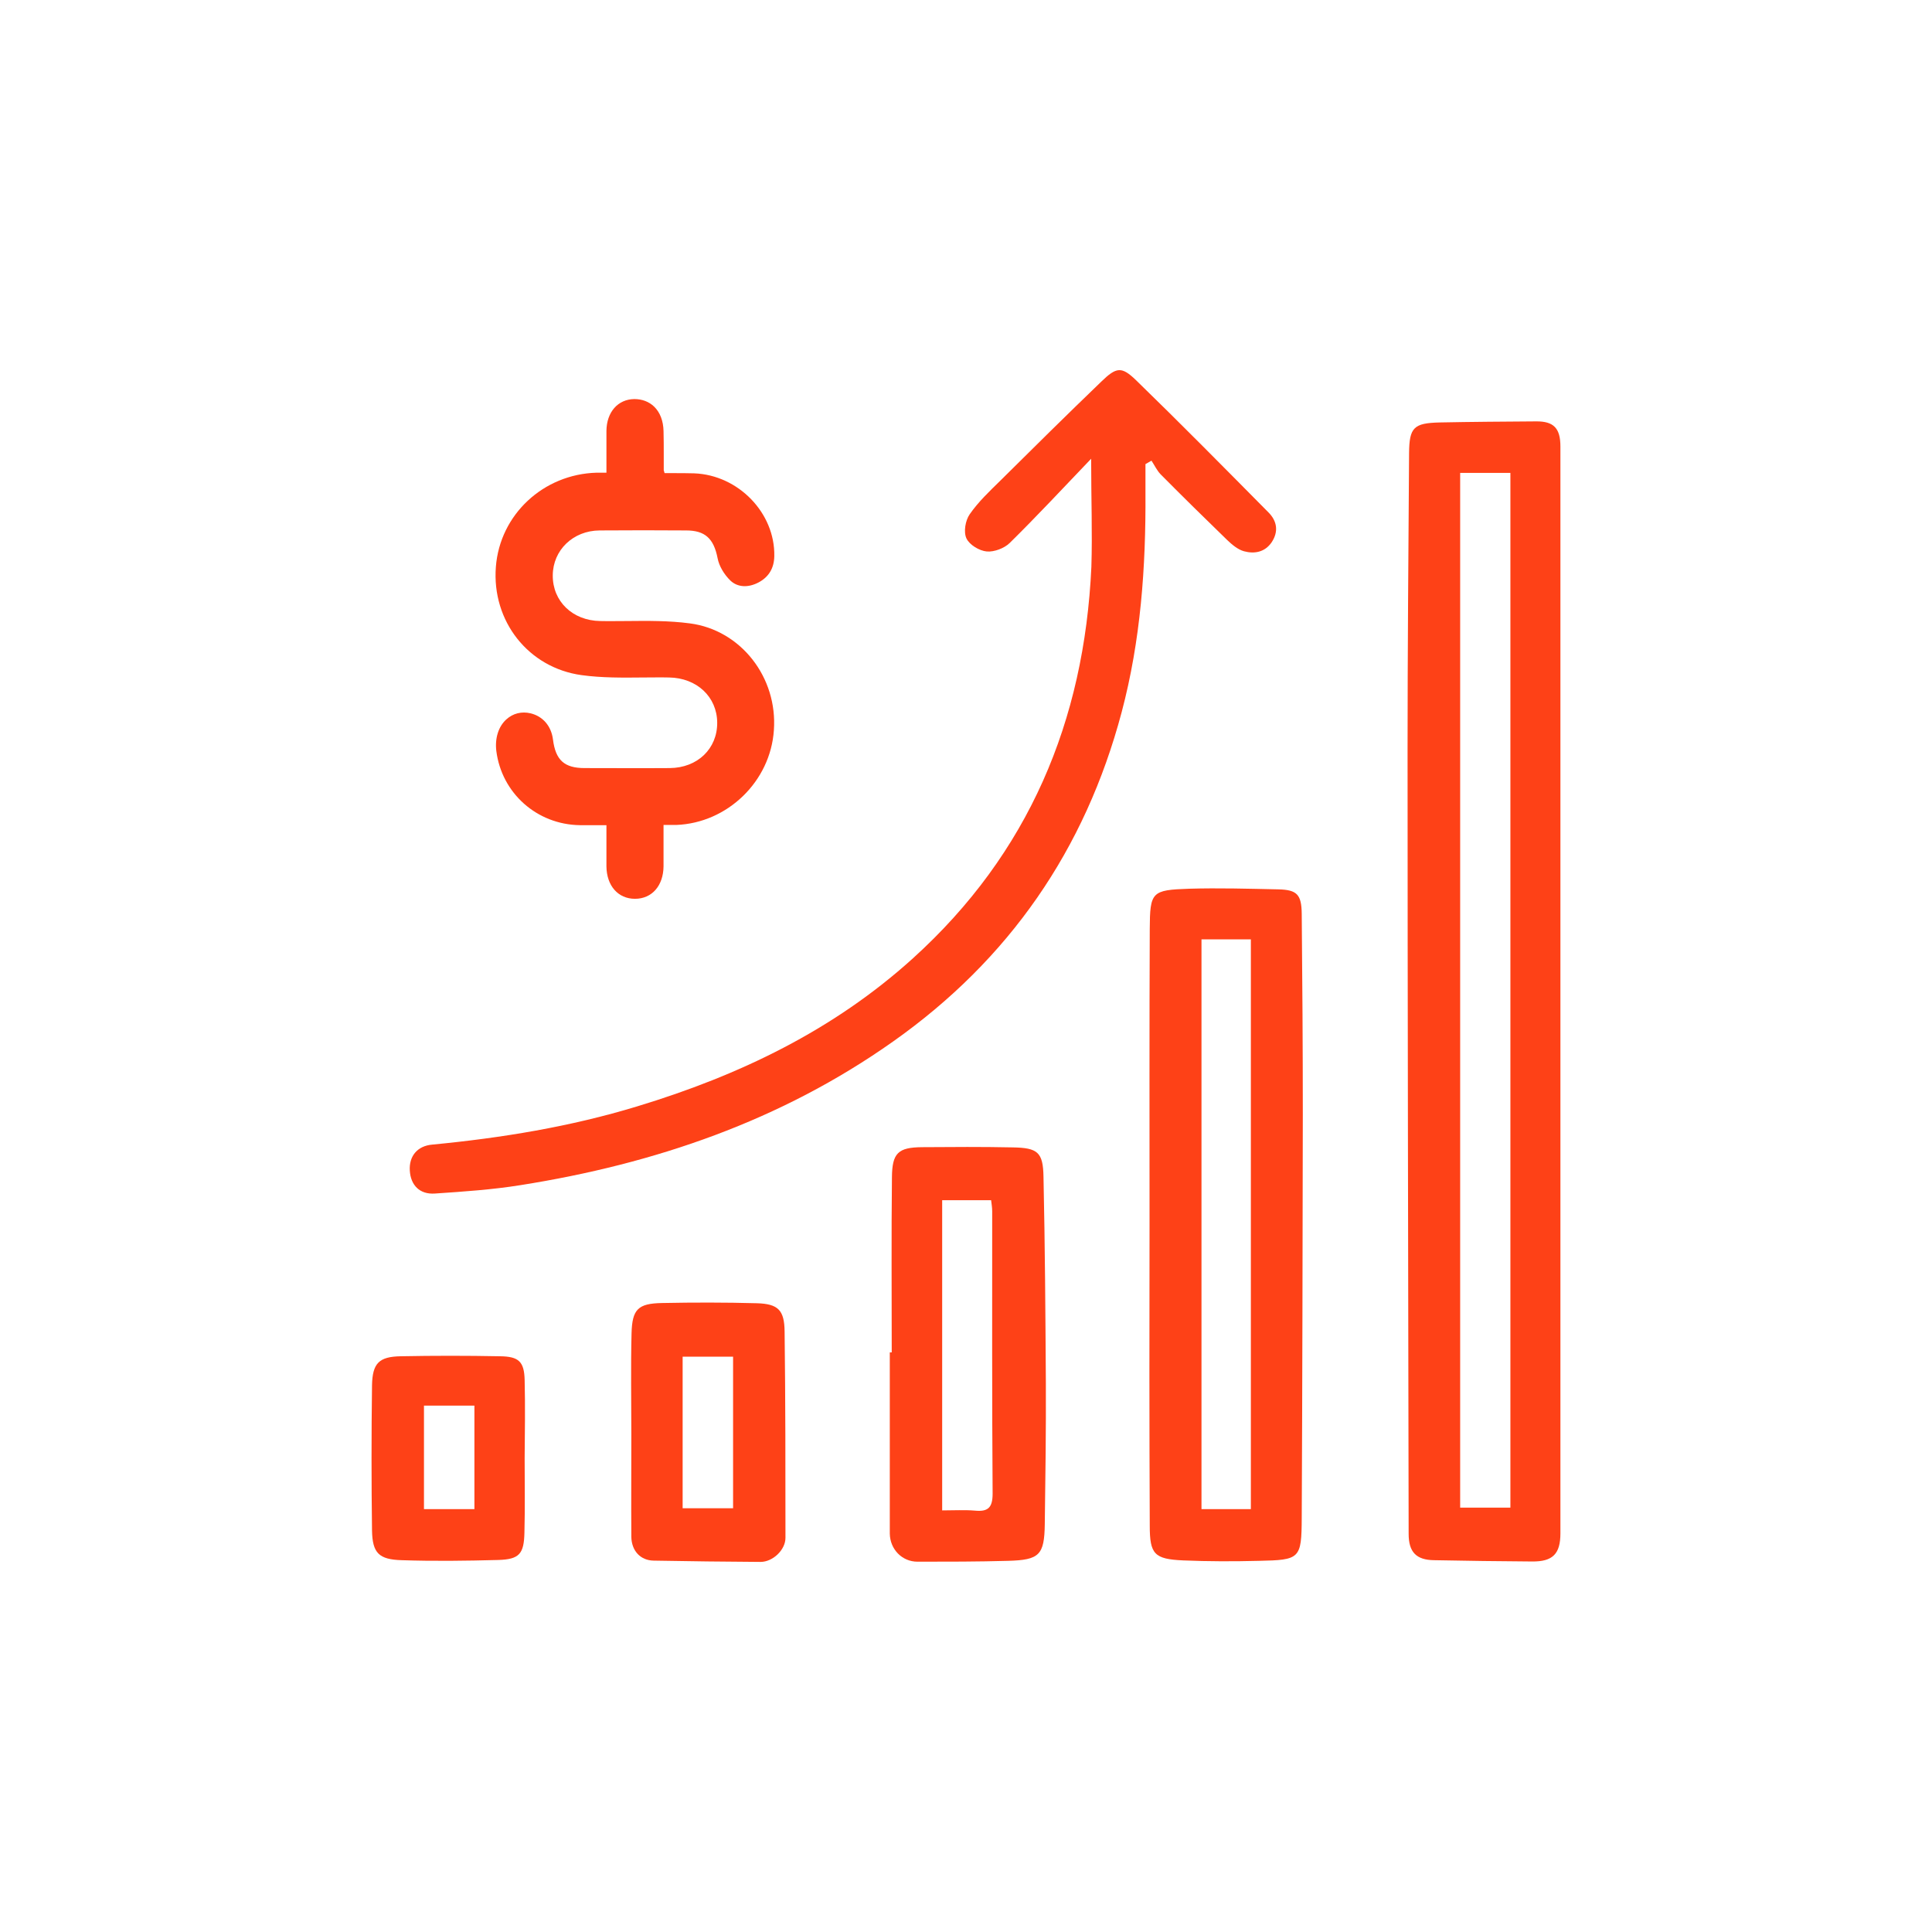
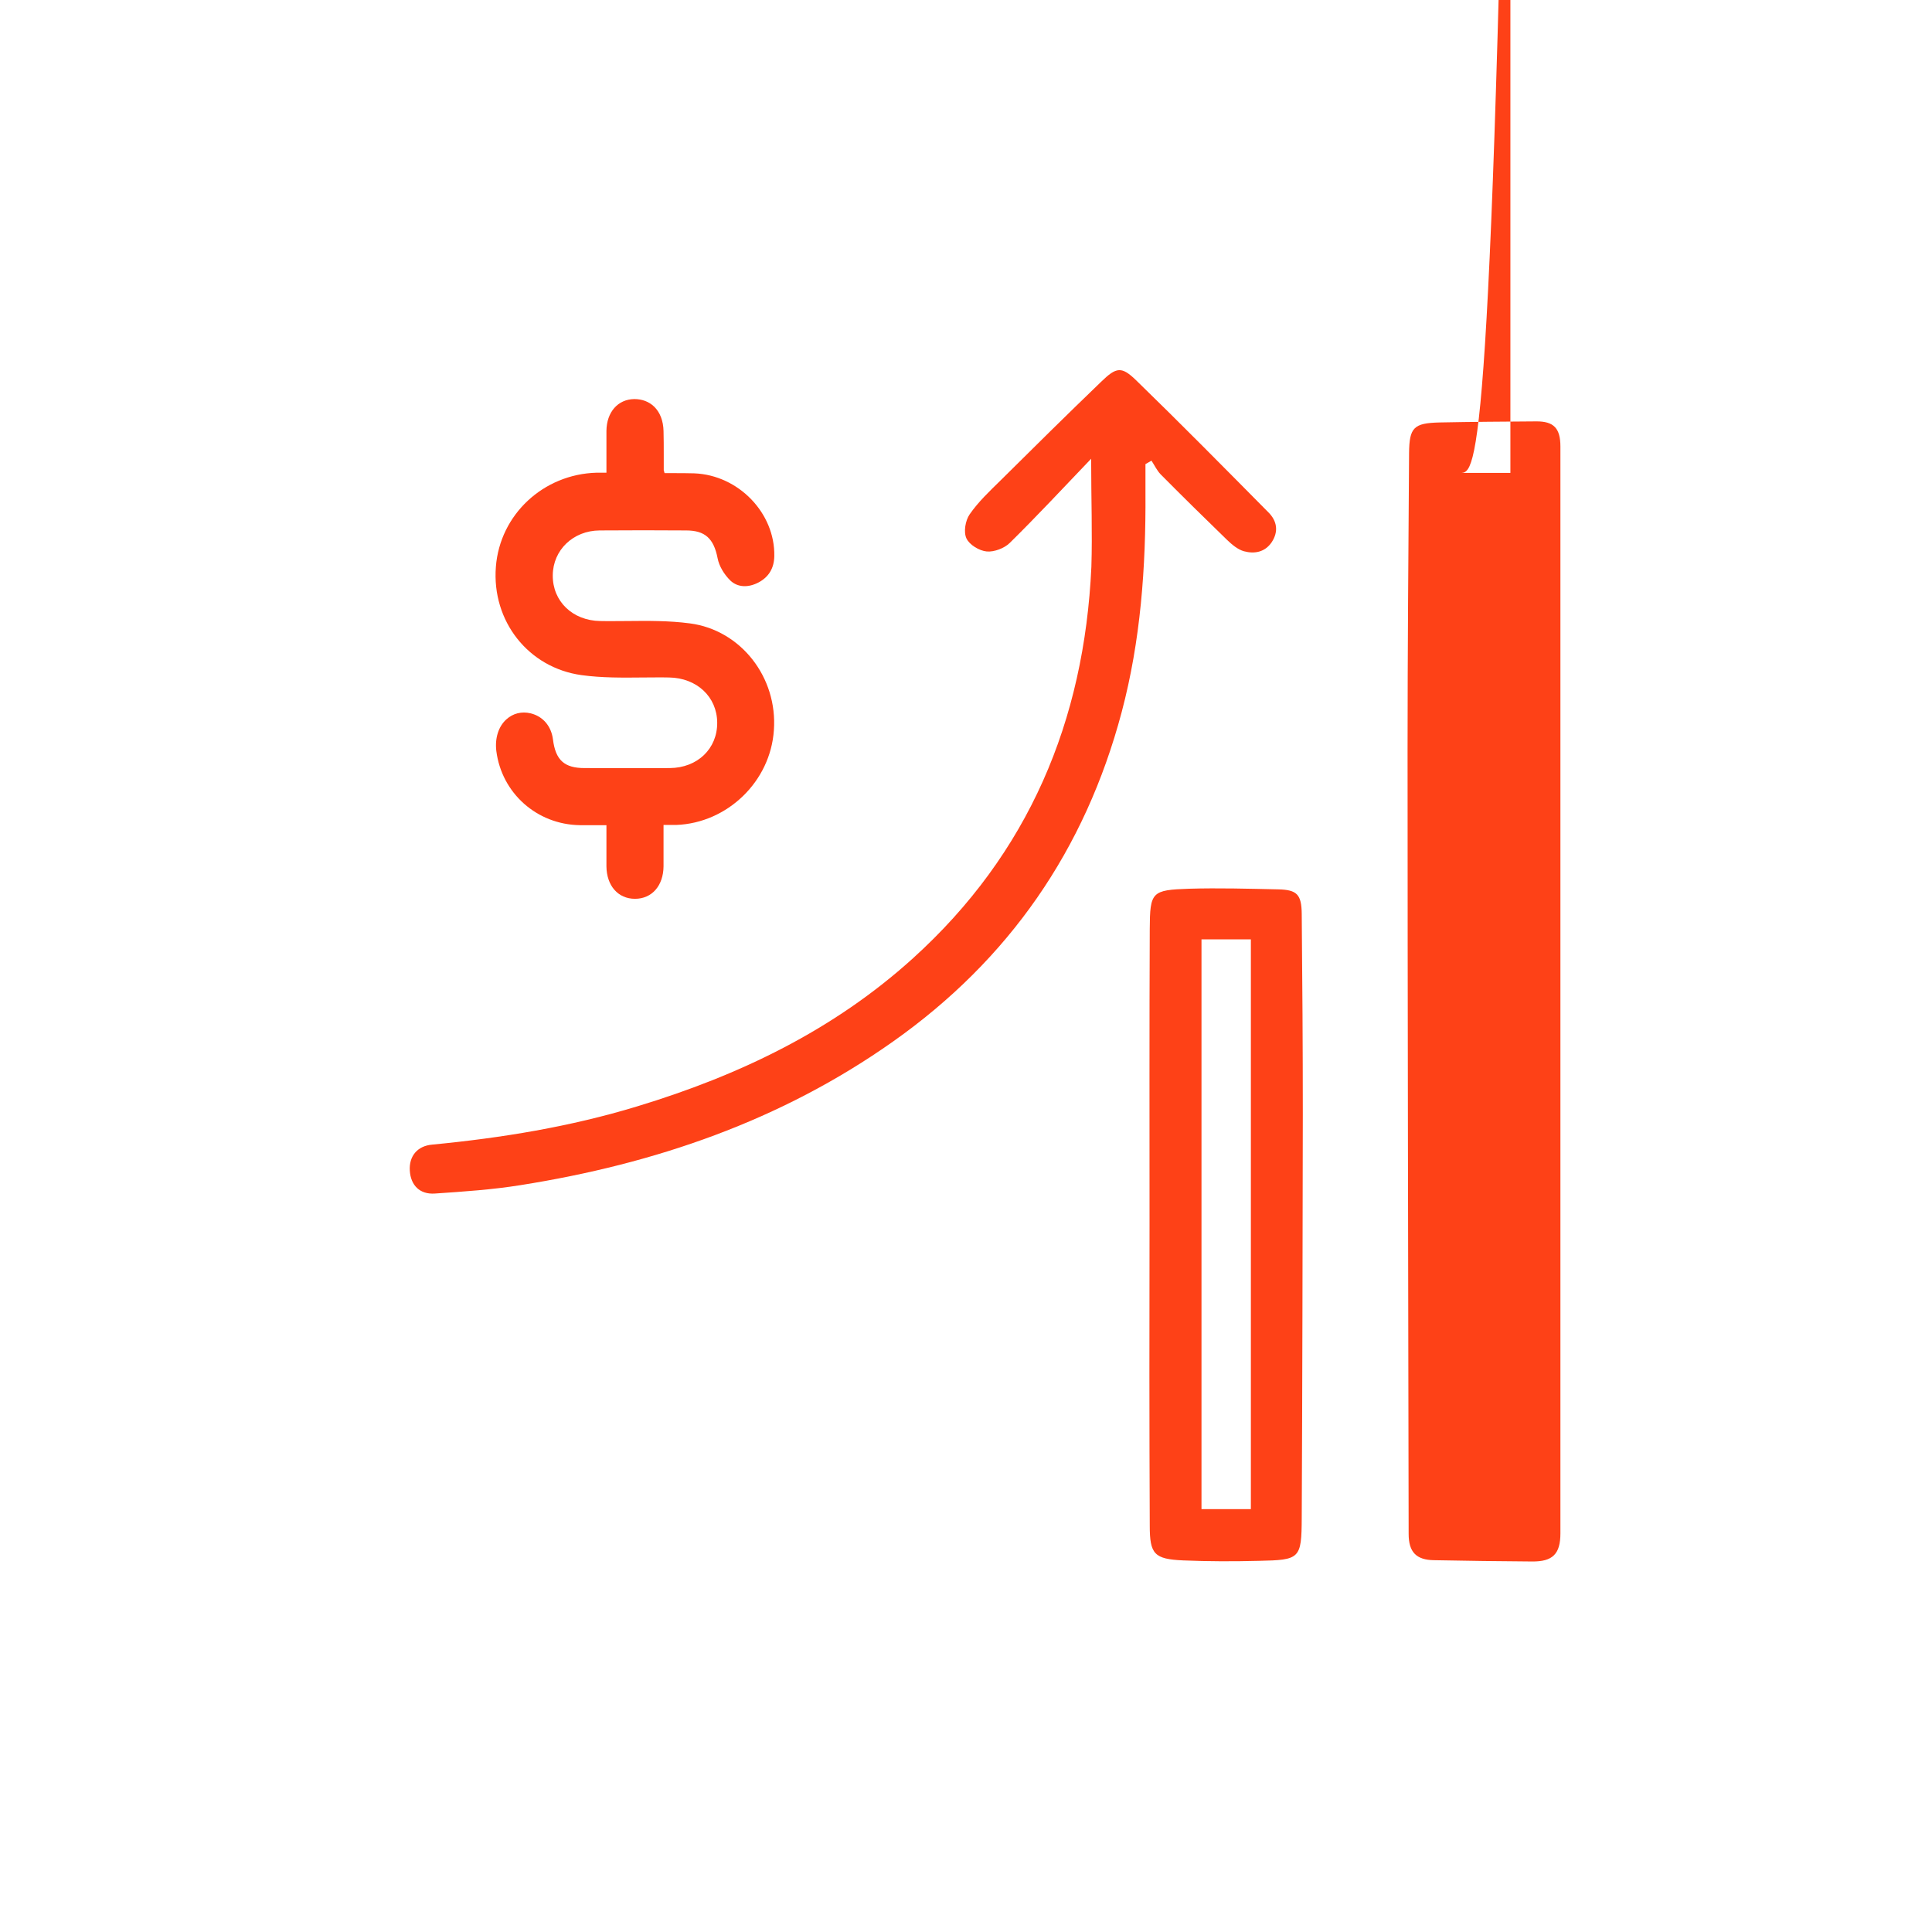
<svg xmlns="http://www.w3.org/2000/svg" id="Capa_1" x="0px" y="0px" viewBox="0 0 90 90" style="enable-background:new 0 0 90 90;" xml:space="preserve">
  <style type="text/css">	.st0{fill:#FE4117;}</style>
-   <path class="st0" d="M72.69,46.19c0,8.41,0,16.83,0,25.24c0,0.96-0.36,1.32-1.32,1.31c-1.52-0.01-3.04-0.03-4.56-0.06 c-0.84-0.01-1.19-0.38-1.19-1.23c-0.02-12.17-0.05-24.34-0.05-36.51c0-4.61,0.04-9.22,0.07-13.83c0.01-1.2,0.22-1.4,1.42-1.43 c1.5-0.03,3-0.04,4.49-0.05c0.83-0.01,1.14,0.32,1.14,1.17C72.69,29.27,72.69,37.73,72.69,46.19z M68.02,22.03 c0,16.12,0,32.16,0,48.2c0.81,0,1.55,0,2.34,0c0-16.11,0-32.14,0-48.2C69.55,22.03,68.8,22.03,68.02,22.03z" />
+   <path class="st0" d="M72.69,46.19c0,8.41,0,16.83,0,25.24c0,0.96-0.36,1.32-1.32,1.31c-1.52-0.01-3.04-0.03-4.56-0.06 c-0.84-0.01-1.19-0.38-1.19-1.23c-0.02-12.17-0.05-24.34-0.05-36.51c0-4.61,0.04-9.22,0.07-13.83c0.01-1.2,0.22-1.4,1.42-1.43 c1.5-0.03,3-0.04,4.49-0.05c0.83-0.01,1.14,0.32,1.14,1.17C72.69,29.27,72.69,37.73,72.69,46.19z M68.02,22.03 c0.81,0,1.55,0,2.34,0c0-16.11,0-32.14,0-48.2C69.55,22.03,68.8,22.03,68.02,22.03z" />
  <path class="st0" d="M50.83,21.37c-1.33,1.39-2.53,2.68-3.79,3.92c-0.25,0.25-0.73,0.43-1.07,0.4c-0.35-0.03-0.81-0.31-0.95-0.61 c-0.14-0.3-0.05-0.83,0.15-1.12c0.4-0.58,0.93-1.08,1.44-1.58c1.55-1.54,3.11-3.08,4.69-4.6c0.71-0.69,0.95-0.72,1.63-0.06 c2.08,2.02,4.12,4.09,6.16,6.15c0.4,0.4,0.48,0.89,0.15,1.39c-0.32,0.47-0.81,0.55-1.29,0.42c-0.29-0.08-0.56-0.31-0.79-0.53 c-1.04-1.01-2.08-2.03-3.1-3.06c-0.17-0.18-0.28-0.42-0.42-0.63c-0.09,0.05-0.19,0.11-0.28,0.16c0,0.45,0,0.9,0,1.35 c0.02,3.45-0.22,6.86-1.11,10.21c-1.7,6.4-5.24,11.52-10.65,15.34c-5.22,3.69-11.1,5.7-17.36,6.69c-1.31,0.21-2.65,0.3-3.98,0.39 c-0.71,0.05-1.13-0.39-1.17-1.07c-0.04-0.66,0.34-1.15,1.05-1.21c3.23-0.31,6.42-0.83,9.54-1.78c4.75-1.44,9.14-3.54,12.85-6.9 c5.39-4.88,7.98-11.05,8.31-18.23C50.89,24.83,50.83,23.24,50.83,21.37z" />
  <path class="st0" d="M53.55,57.04c0-4.59-0.01-9.17,0.01-13.76c0.01-1.74,0.09-1.82,1.84-1.88c1.38-0.04,2.76,0,4.15,0.03 c0.87,0.02,1.08,0.24,1.09,1.14c0.03,3.11,0.05,6.22,0.05,9.33c-0.01,6.27-0.02,12.54-0.05,18.81c-0.01,1.91-0.08,1.96-2,2 c-1.17,0.03-2.35,0.03-3.52-0.02c-1.35-0.06-1.56-0.29-1.56-1.62C53.54,66.4,53.54,61.72,53.55,57.04 C53.54,57.04,53.55,57.04,53.55,57.04z M55.97,43.76c0,8.88,0,17.68,0,26.54c0.78,0,1.52,0,2.3,0c0-8.86,0-17.68,0-26.54 C57.49,43.76,56.77,43.76,55.97,43.76z" />
-   <path class="st0" d="M41.54,63c0-2.72-0.02-5.44,0.01-8.16c0.01-1.13,0.29-1.39,1.4-1.4c1.41-0.01,2.81-0.02,4.22,0.01 c1.17,0.02,1.42,0.22,1.44,1.37c0.07,3.2,0.09,6.41,0.11,9.61c0.01,2.19-0.02,4.38-0.05,6.57c-0.02,1.44-0.25,1.67-1.71,1.71 c-1.41,0.04-2.81,0.04-4.22,0.04c-0.72,0-1.28-0.58-1.29-1.31c0-2.81,0-5.63,0-8.44C41.48,63,41.51,63,41.54,63z M43.89,70.36 c0.56,0,1.04-0.03,1.52,0.01c0.61,0.06,0.83-0.13,0.83-0.79c-0.03-4.38-0.02-8.76-0.02-13.15c0-0.18-0.03-0.35-0.05-0.52 c-0.78,0-1.51,0-2.28,0C43.89,60.71,43.89,65.48,43.89,70.36z" />
-   <path class="st0" d="M29.41,66.81c0-1.57-0.03-3.14,0.01-4.7c0.03-1.12,0.3-1.39,1.42-1.41c1.47-0.03,2.95-0.03,4.42,0.01 c0.99,0.03,1.28,0.32,1.29,1.32c0.04,3.2,0.04,6.41,0.04,9.61c0,0.56-0.59,1.12-1.16,1.12c-1.66-0.01-3.32-0.03-4.98-0.06 c-0.62-0.01-1.03-0.46-1.04-1.11C29.4,69.99,29.41,68.4,29.41,66.81z M31.8,70.26c0.84,0,1.56,0,2.35,0c0-2.38,0-4.71,0-7.06 c-0.82,0-1.59,0-2.35,0C31.8,65.56,31.8,67.88,31.8,70.26z" />
-   <path class="st0" d="M24.44,64.29c-0.02-0.86-0.27-1.1-1.15-1.11c-1.54-0.03-3.09-0.03-4.63,0c-1,0.02-1.31,0.32-1.33,1.35 c-0.03,2.26-0.03,4.52,0,6.77c0.02,1.05,0.32,1.35,1.39,1.38c1.5,0.05,2.99,0.03,4.49-0.01c0.98-0.03,1.2-0.28,1.22-1.28 c0.03-1.15,0.01-2.3,0.01-3.46C24.45,66.73,24.47,65.51,24.44,64.29z M22.1,70.3h-2.35v-4.82h2.35V70.3z" />
  <path class="st0" d="M32.14,29.04c-0.97-0.13-1.97-0.12-2.94-0.11c-0.41,0-0.83,0.01-1.24,0c-1.29-0.02-2.22-0.92-2.21-2.13 c0.01-1.18,0.95-2.08,2.18-2.09c1.37-0.01,2.75-0.01,4.03,0c0.88,0,1.29,0.37,1.47,1.3c0.07,0.36,0.3,0.75,0.6,1.04 c0.33,0.31,0.82,0.34,1.31,0.08c0.47-0.25,0.72-0.66,0.73-1.22c0.04-2.01-1.67-3.78-3.73-3.86c-0.33-0.01-0.66-0.01-0.98-0.01 c-0.14,0-0.27,0-0.4,0c-0.01-0.03-0.02-0.05-0.02-0.07c-0.01-0.03-0.02-0.05-0.02-0.06c0-0.25,0-0.49,0-0.74 c0-0.36,0-0.73-0.01-1.09c-0.01-0.47-0.16-0.87-0.44-1.14c-0.24-0.23-0.56-0.35-0.92-0.35c-0.77,0.01-1.29,0.61-1.3,1.48 c0,0.44,0,0.88,0,1.34c0,0.2,0,0.4,0,0.61c-0.06,0-0.11,0-0.16,0c-0.11,0-0.21,0-0.3,0c-2.48,0.07-4.5,1.95-4.69,4.38 c-0.2,2.54,1.52,4.71,3.99,5.05c0.94,0.13,1.92,0.12,2.87,0.11c0.4,0,0.81-0.01,1.21,0c1.29,0.02,2.23,0.9,2.24,2.1 c0.01,1.22-0.92,2.11-2.21,2.12c-1.37,0.01-2.77,0-3.97,0c-0.94,0-1.35-0.37-1.47-1.33c-0.08-0.63-0.47-1.08-1.04-1.22 c-0.42-0.1-0.82,0-1.13,0.28c-0.37,0.33-0.54,0.88-0.47,1.47c0.25,1.97,1.89,3.43,3.89,3.46c0.29,0,0.57,0,0.87,0 c0.12,0,0.25,0,0.37,0c0,0.21,0,0.41,0,0.61c0,0.46,0,0.88,0,1.31c0.01,0.9,0.54,1.51,1.33,1.51c0,0,0,0,0,0 c0.79,0,1.32-0.61,1.33-1.51c0-0.44,0-0.87,0-1.33c0-0.2,0-0.39,0-0.6c0.07,0,0.13,0,0.19,0c0.15,0,0.27,0,0.4,0 c2.39-0.09,4.39-2.03,4.55-4.41C36.23,31.55,34.51,29.35,32.14,29.04z" />
  <g />
  <g />
  <g />
  <g />
  <g />
  <g />
</svg>